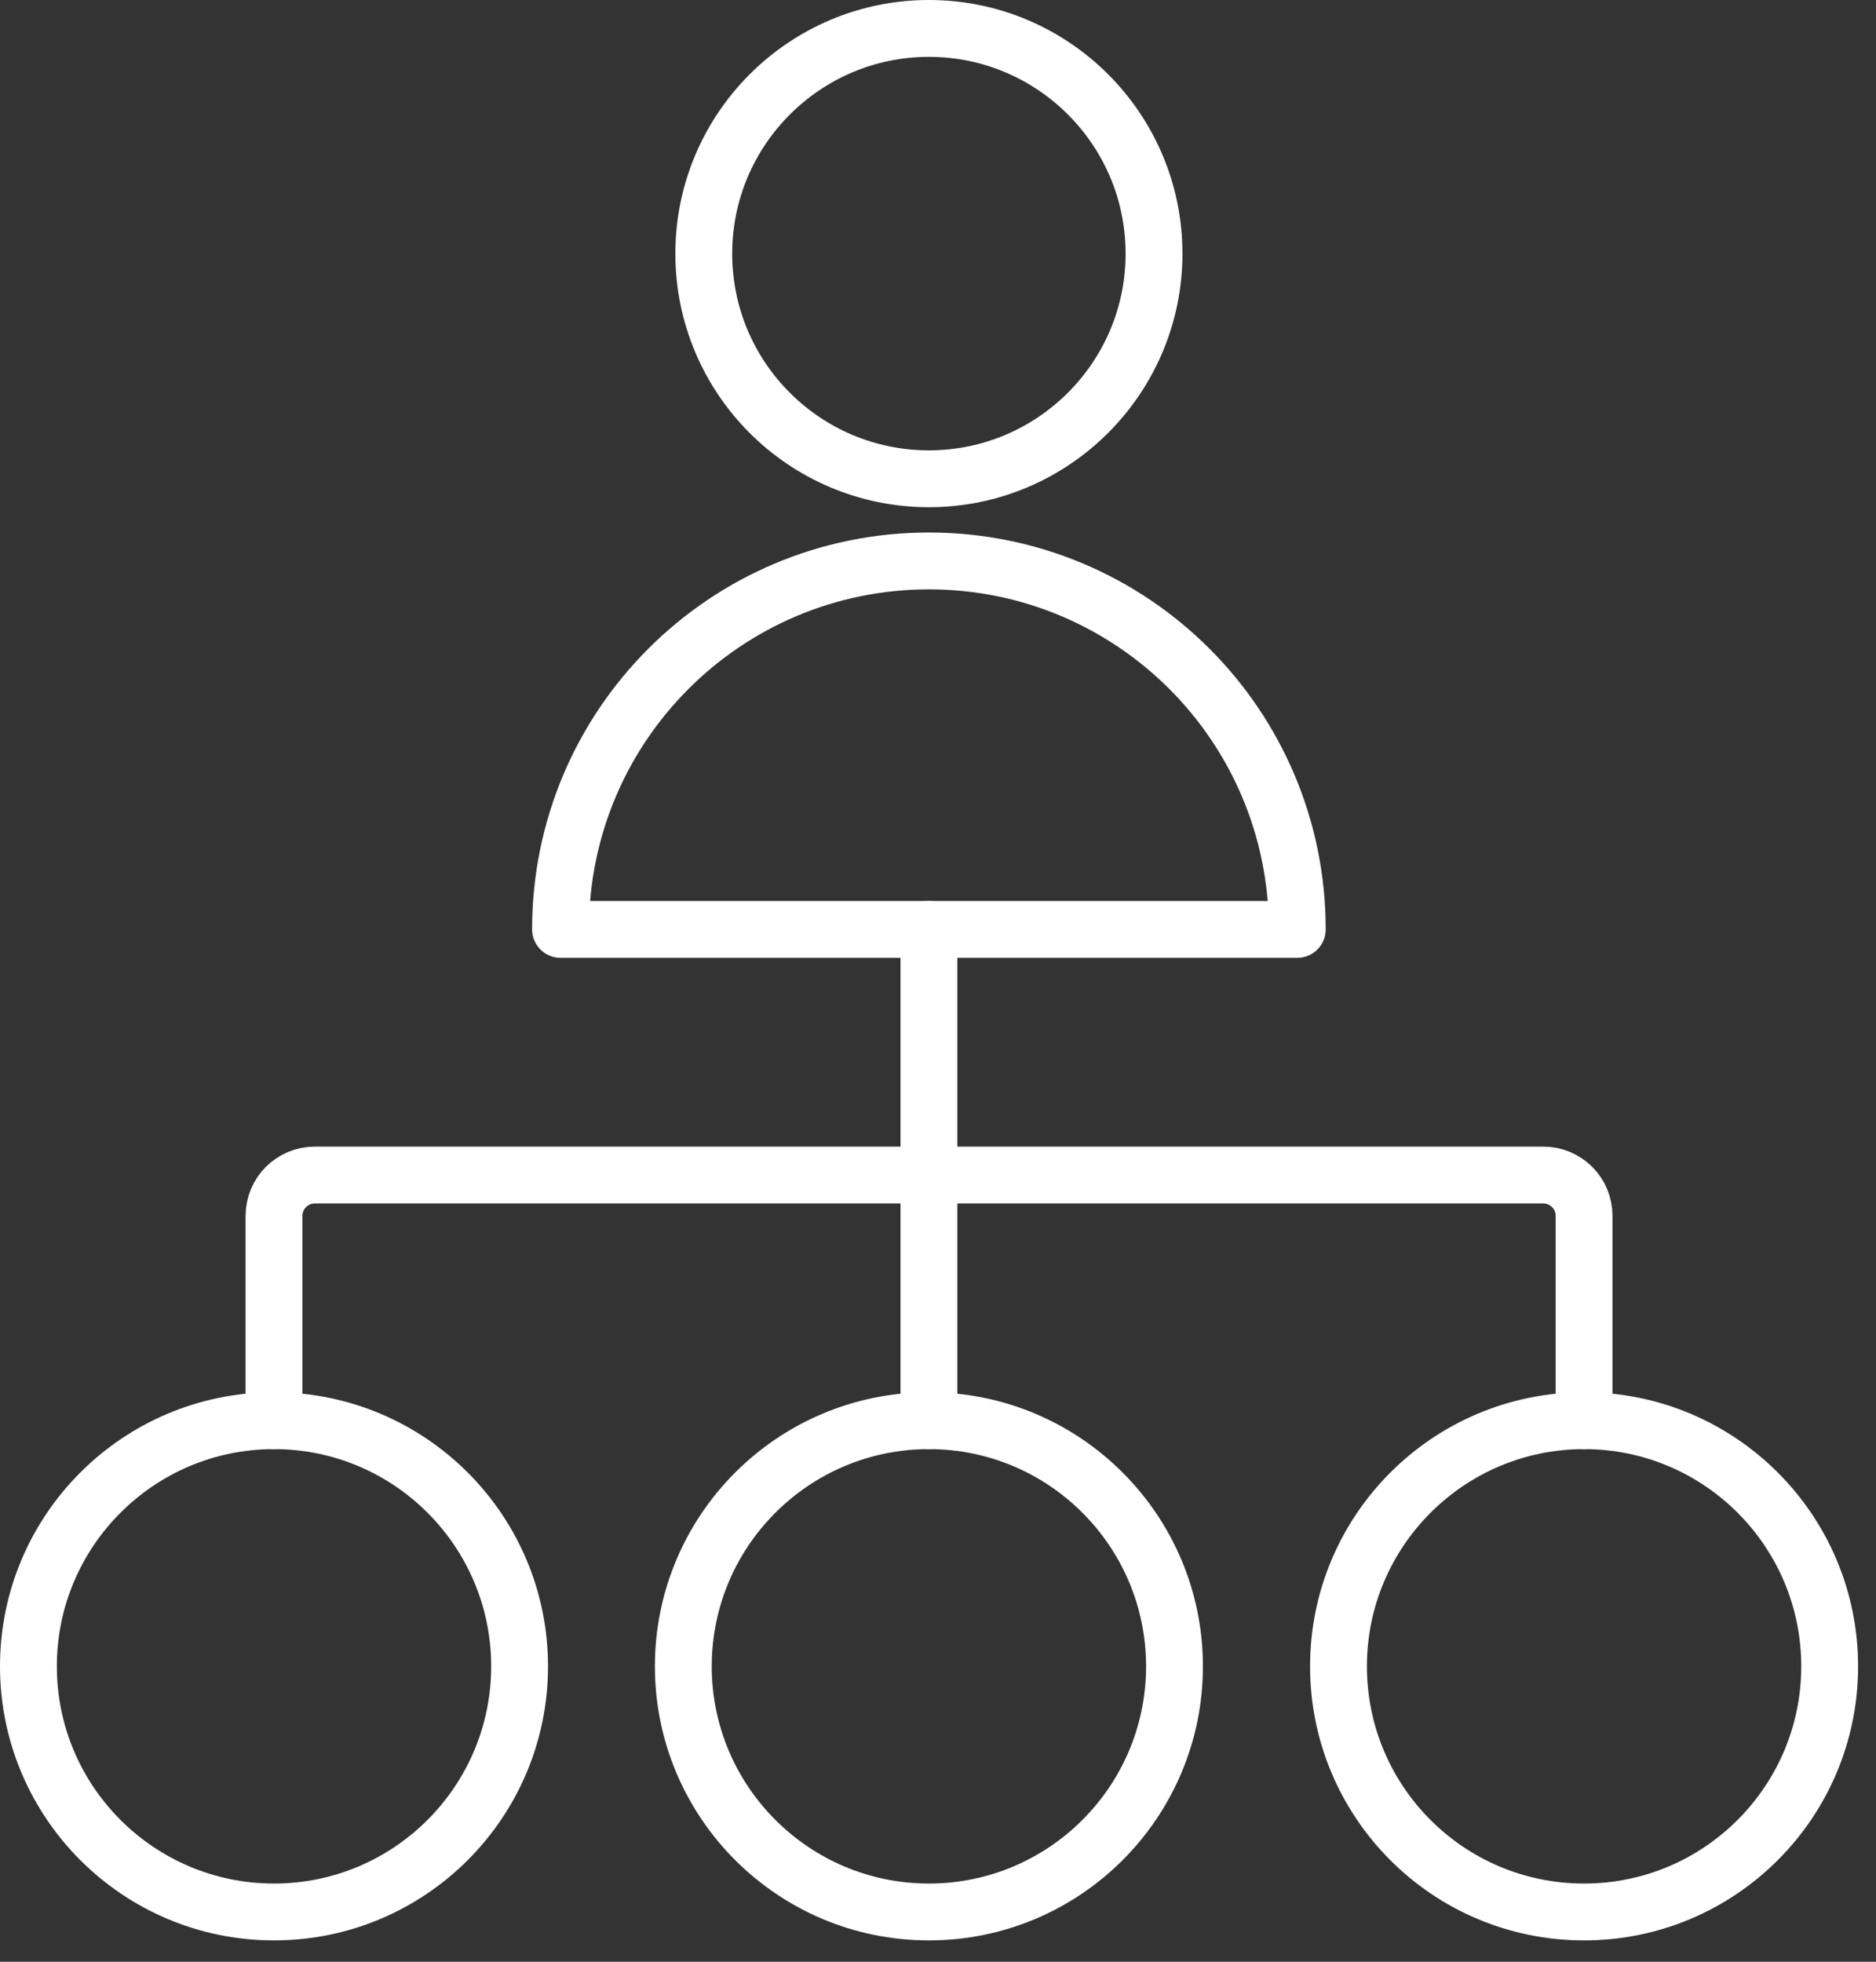
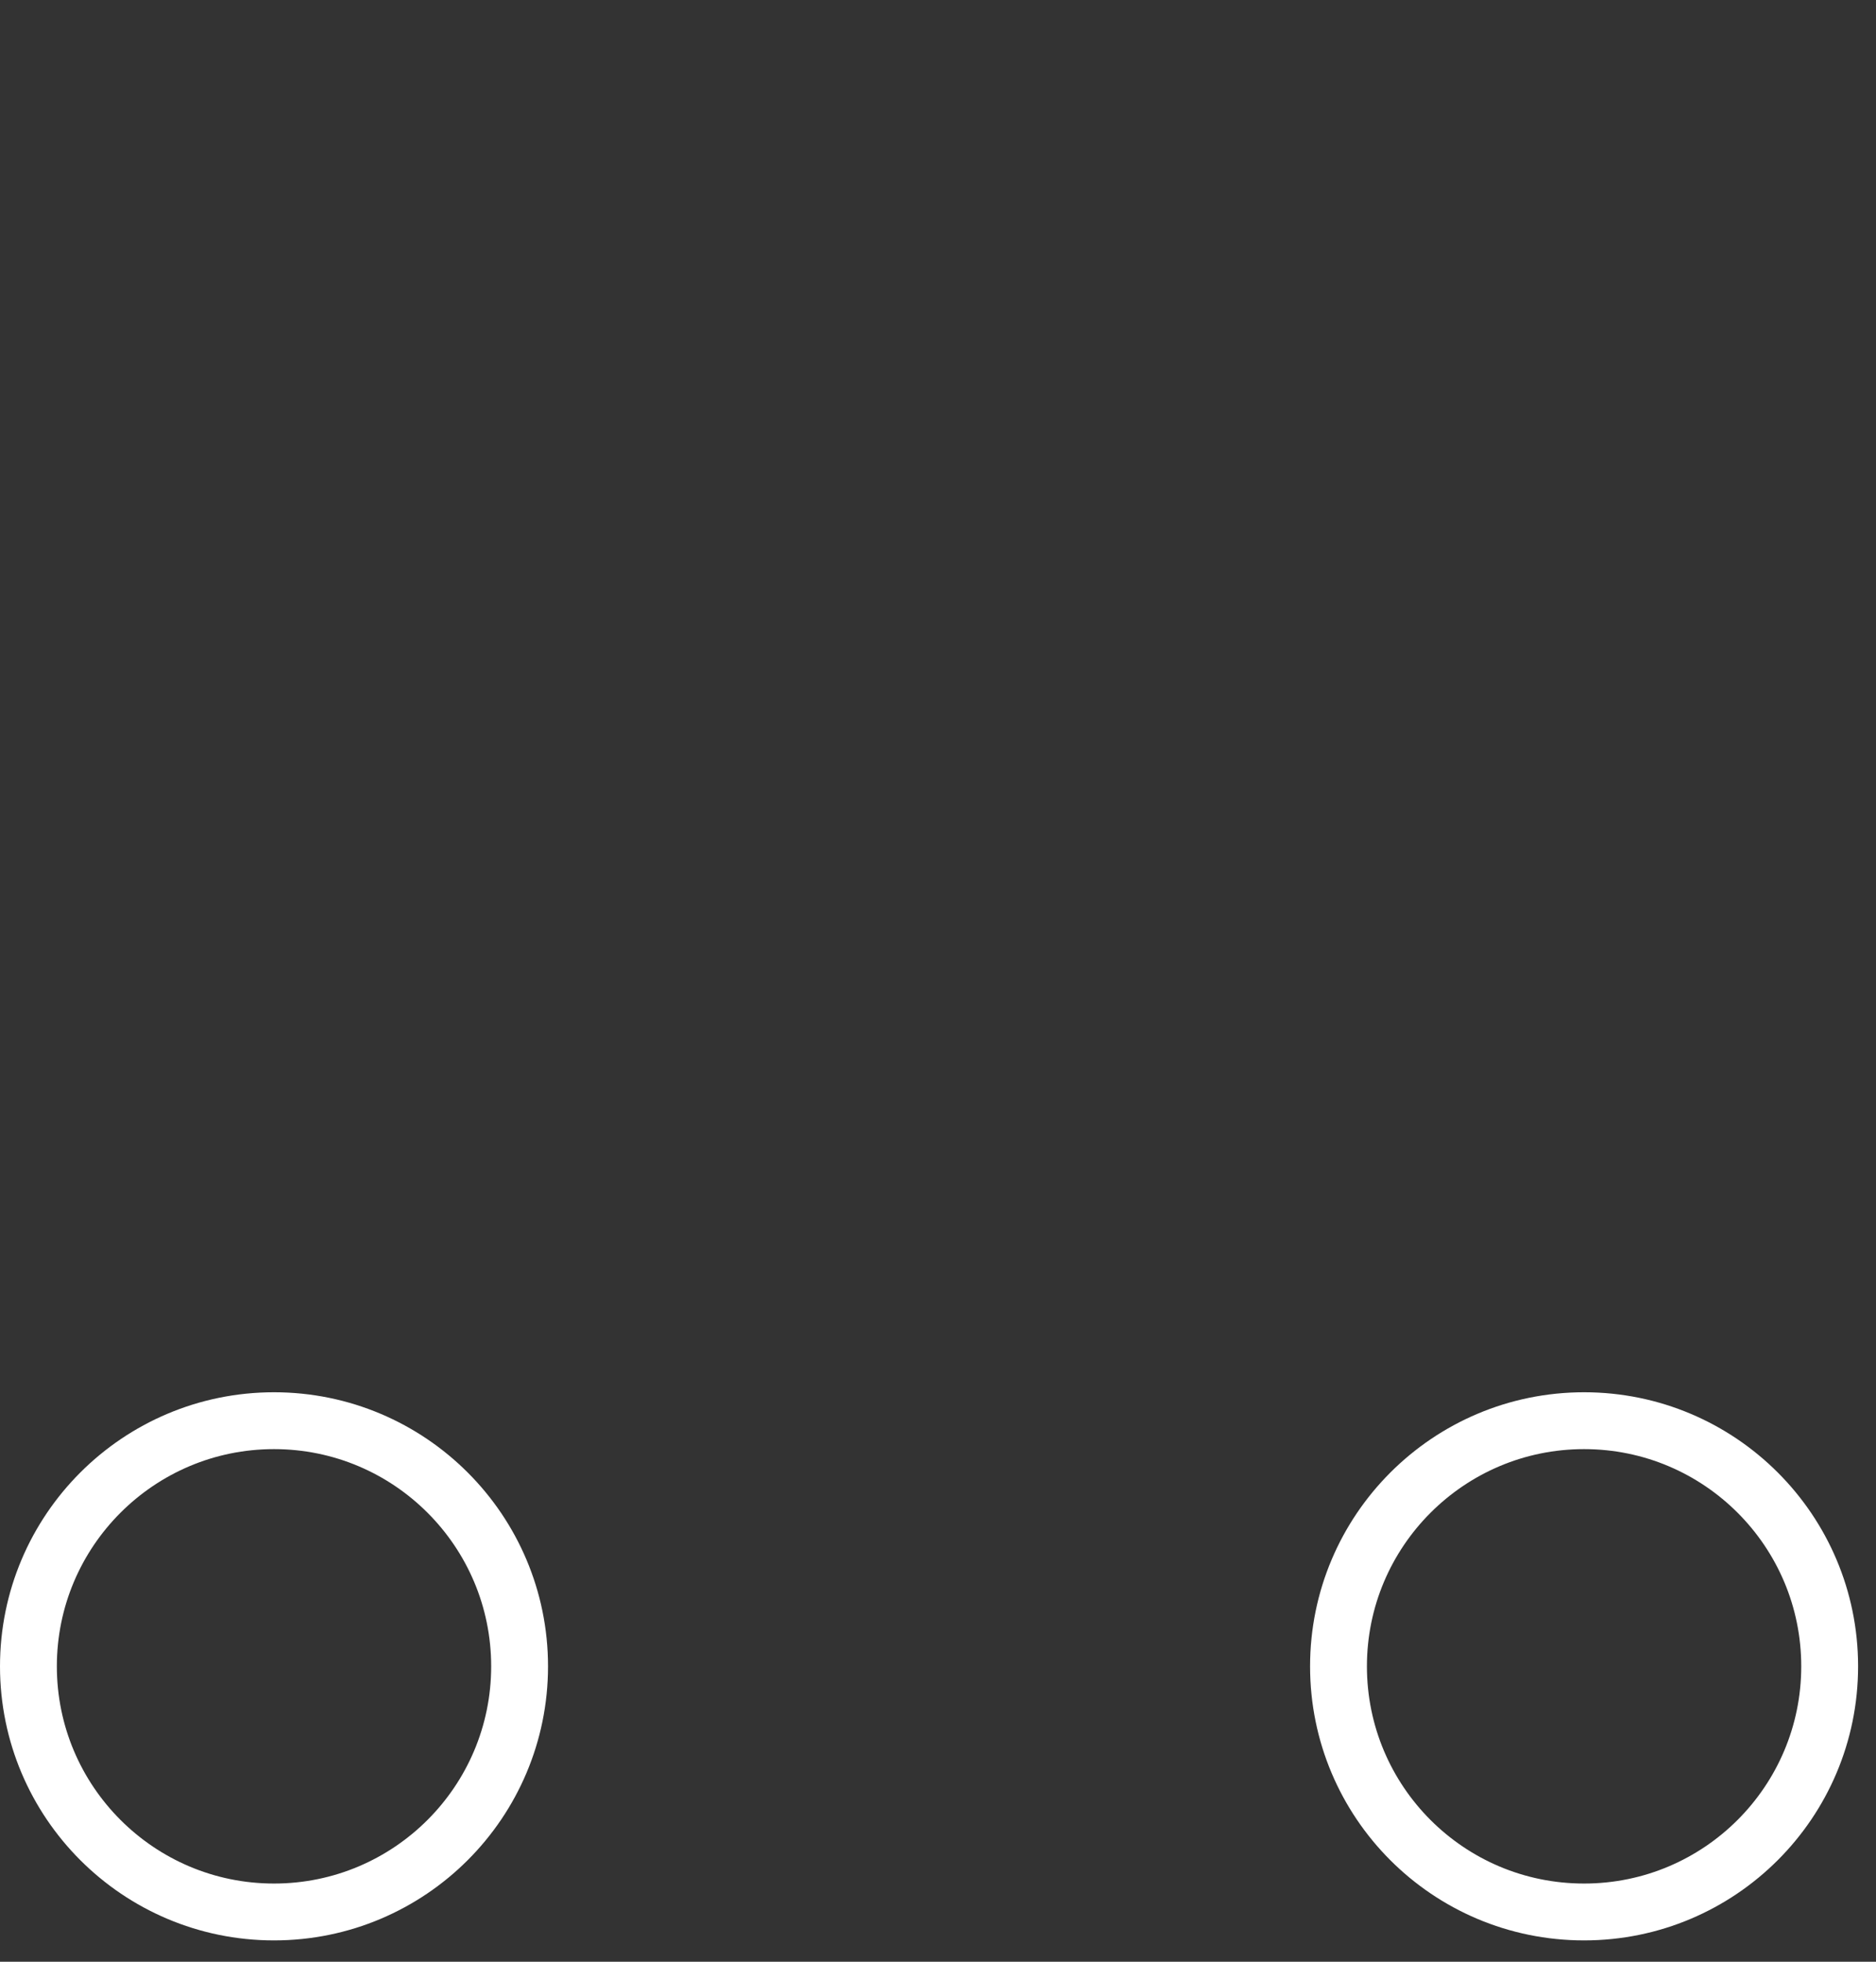
<svg xmlns="http://www.w3.org/2000/svg" width="66px" height="69px" viewBox="0 0 66 69" version="1.1">
  <rect x="0" y="0" width="66" height="69" fill="#333333" stroke="none" />
  <g id="paymentmethods-03" transform="translate(1 1)">
-     <path d="M0 8.64L0 1.44C0 0.64 0.64 0 1.44 0L44.65 0C45.45 0 46.09 0.64 46.09 1.44L46.09 8.64" transform="translate(8.64 40.33)" id="Shape_1310" fill="none" fill-rule="evenodd" stroke="#FFFFFF" stroke-width="2" stroke-linecap="round" stroke-linejoin="round" />
-     <path d="M0.5 0L0.5 17.28" transform="translate(31.18 31.69)" id="Shape_1311" fill="none" fill-rule="evenodd" stroke="#FFFFFF" stroke-width="2" stroke-linecap="round" stroke-linejoin="round" />
    <path d="M8.64 17.28C13.41 17.28 17.28 13.41 17.28 8.64C17.28 3.87 13.41 0 8.64 0C3.87 7.10543e-15 0 3.87 0 8.64C0 13.41 3.87 17.28 8.64 17.28Z" transform="translate(0 48.97)" id="Oval_121" fill="none" fill-rule="evenodd" stroke="#FFFFFF" stroke-width="2" stroke-linecap="round" stroke-linejoin="round" />
-     <path d="M8.64 17.28C13.41 17.28 17.28 13.41 17.28 8.64C17.28 3.87 13.41 0 8.64 0C3.87 0 0 3.87 0 8.64C0 13.41 3.87 17.28 8.64 17.28Z" transform="translate(23.04 48.97)" id="Oval_122" fill="none" fill-rule="evenodd" stroke="#FFFFFF" stroke-width="2" stroke-linecap="round" stroke-linejoin="round" />
    <path d="M8.64 17.28C13.41 17.28 17.28 13.41 17.28 8.64C17.28 3.87 13.41 0 8.64 0C3.87 0 0 3.87 0 8.64C0 13.41 3.86 17.28 8.64 17.28Z" transform="translate(46.09 48.97)" id="Oval_123" fill="none" fill-rule="evenodd" stroke="#FFFFFF" stroke-width="2" stroke-linecap="round" stroke-linejoin="round" />
-     <path d="M0 12.96C0 5.8 5.8 0 12.96 0C20.12 0 25.92 5.8 25.92 12.96L0 12.96Z" transform="translate(18.72 18.73)" id="Shape_1312" fill="none" fill-rule="evenodd" stroke="#FFFFFF" stroke-width="2" stroke-linecap="round" stroke-linejoin="round" />
-     <path d="M7.92 15.84C12.29 15.84 15.84 12.29 15.84 7.92C15.84 3.55 12.29 0 7.92 0C3.55 0 0 3.55 0 7.92C3.55271e-15 12.3 3.55 15.84 7.92 15.84Z" transform="translate(23.76 0)" id="Oval_124" fill="none" fill-rule="evenodd" stroke="#FFFFFF" stroke-width="2" stroke-linecap="round" stroke-linejoin="round" />
  </g>
</svg>